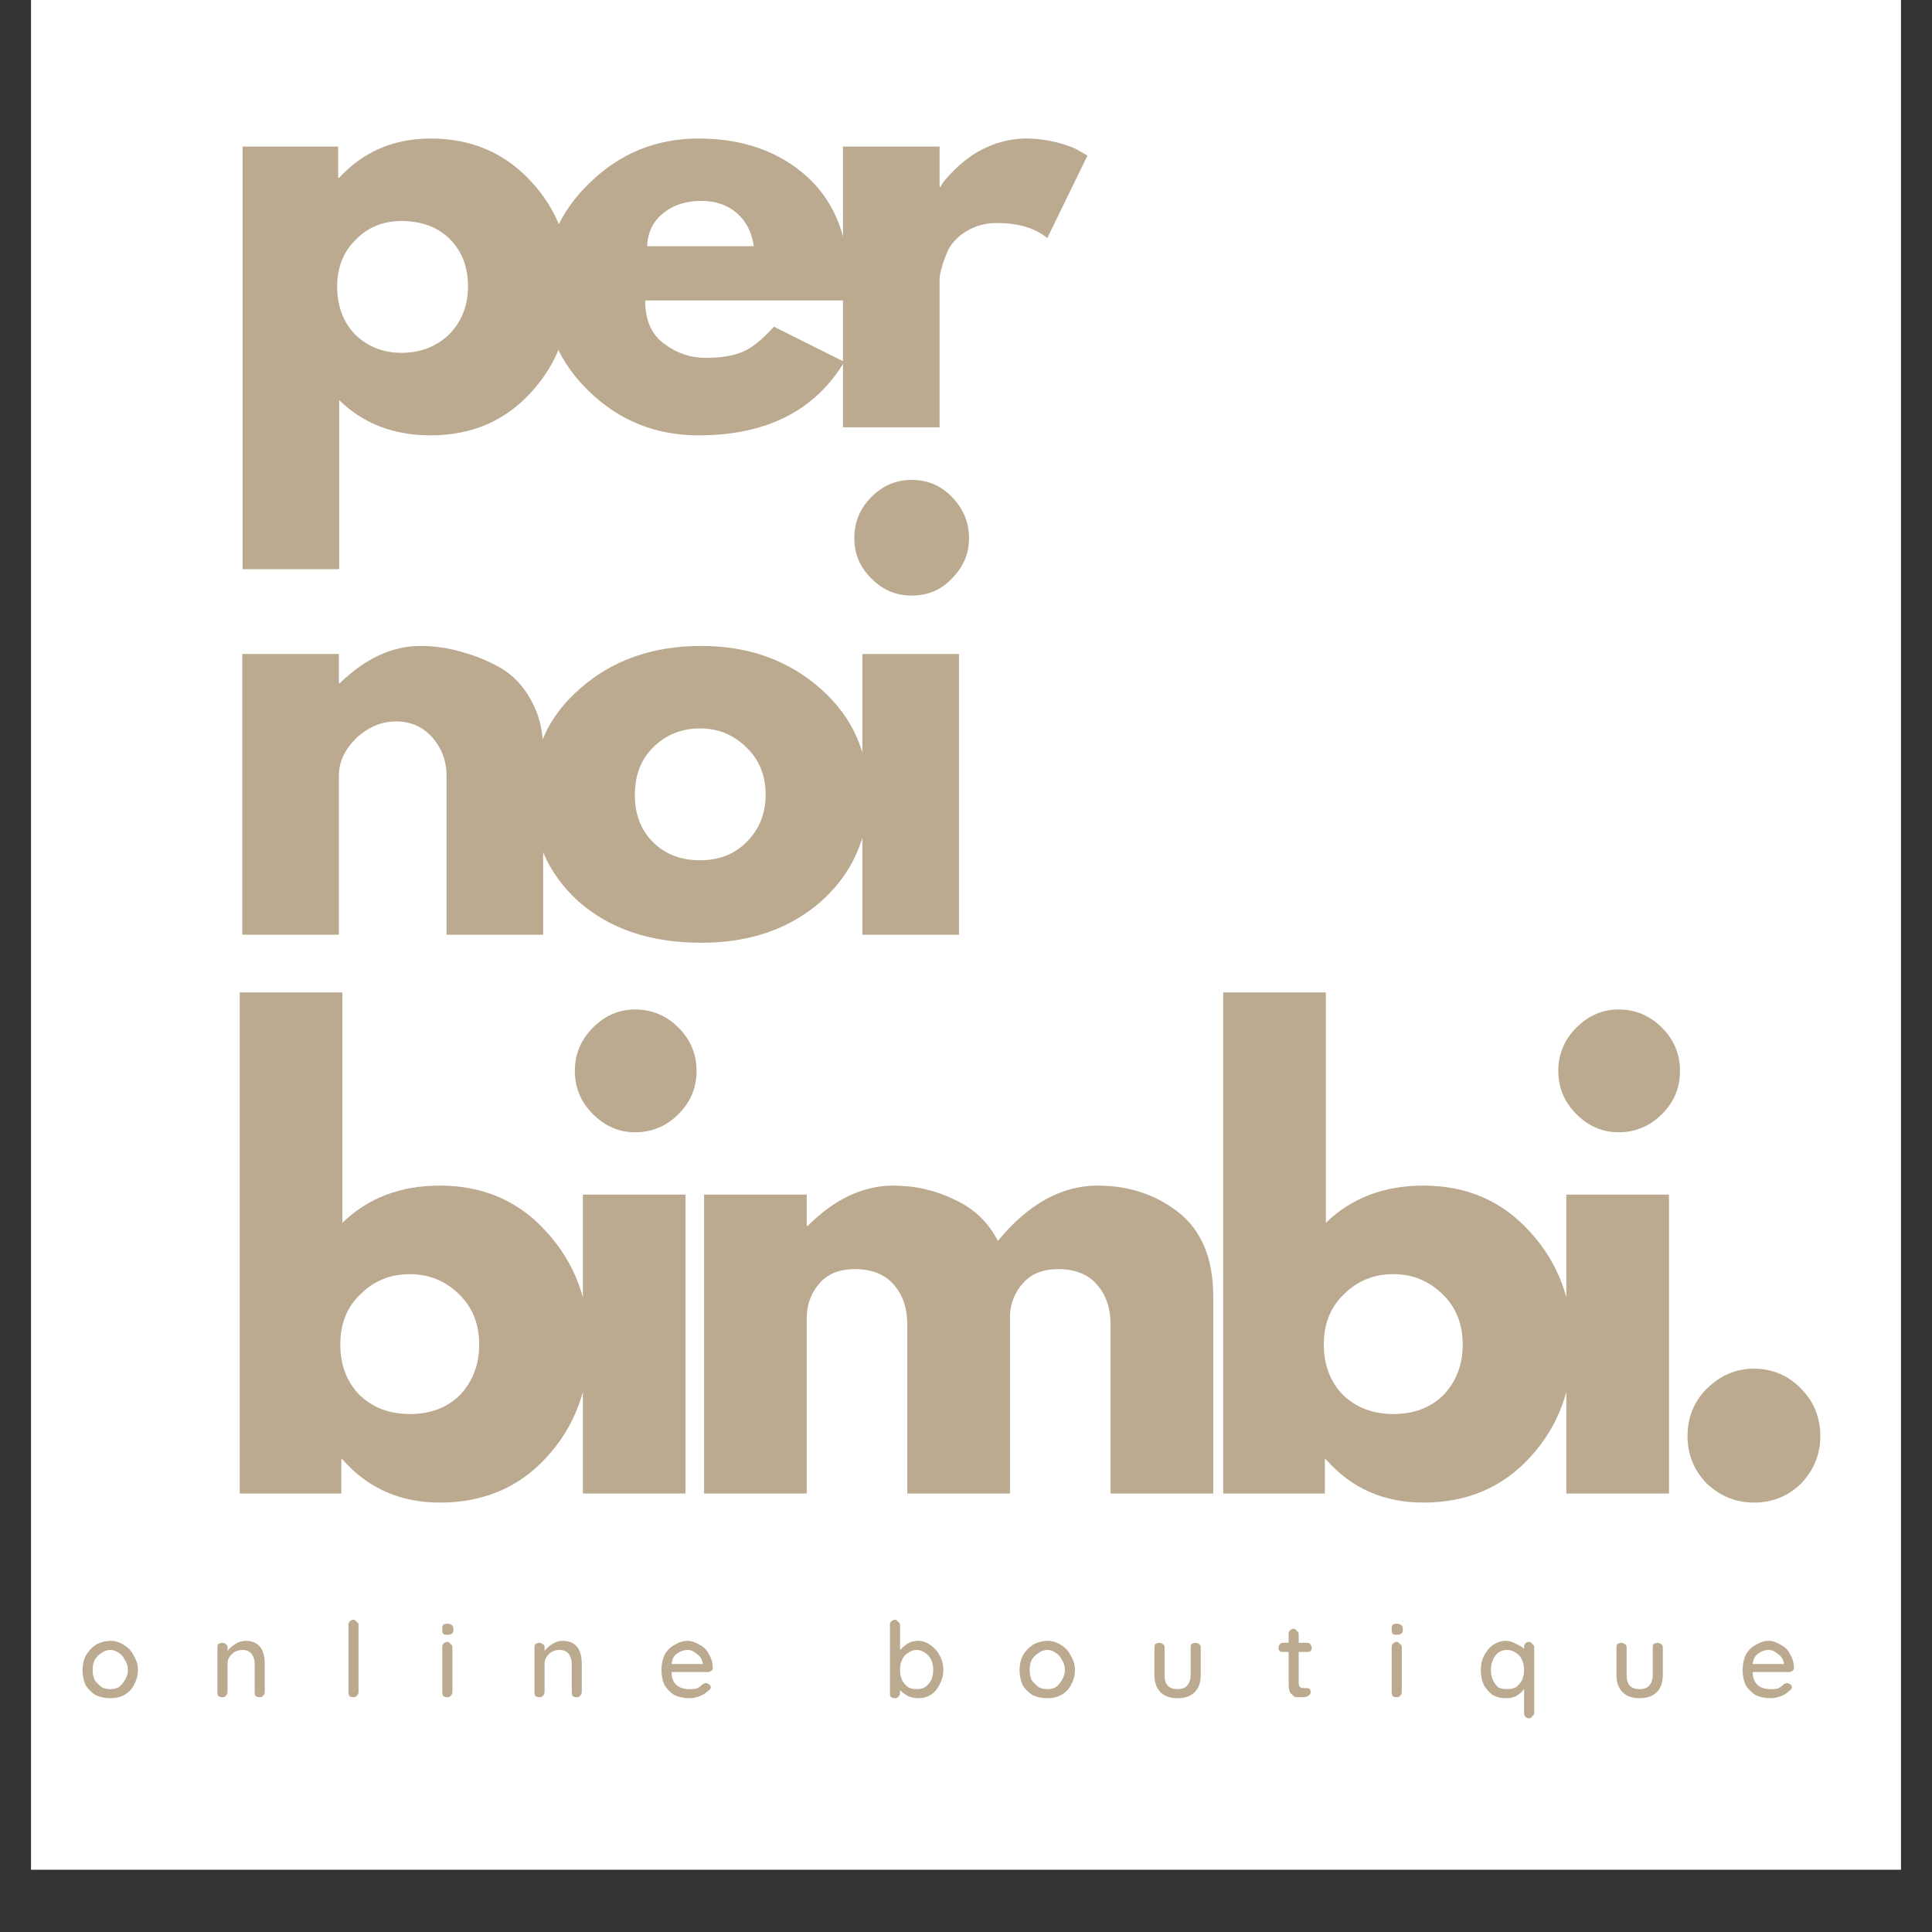
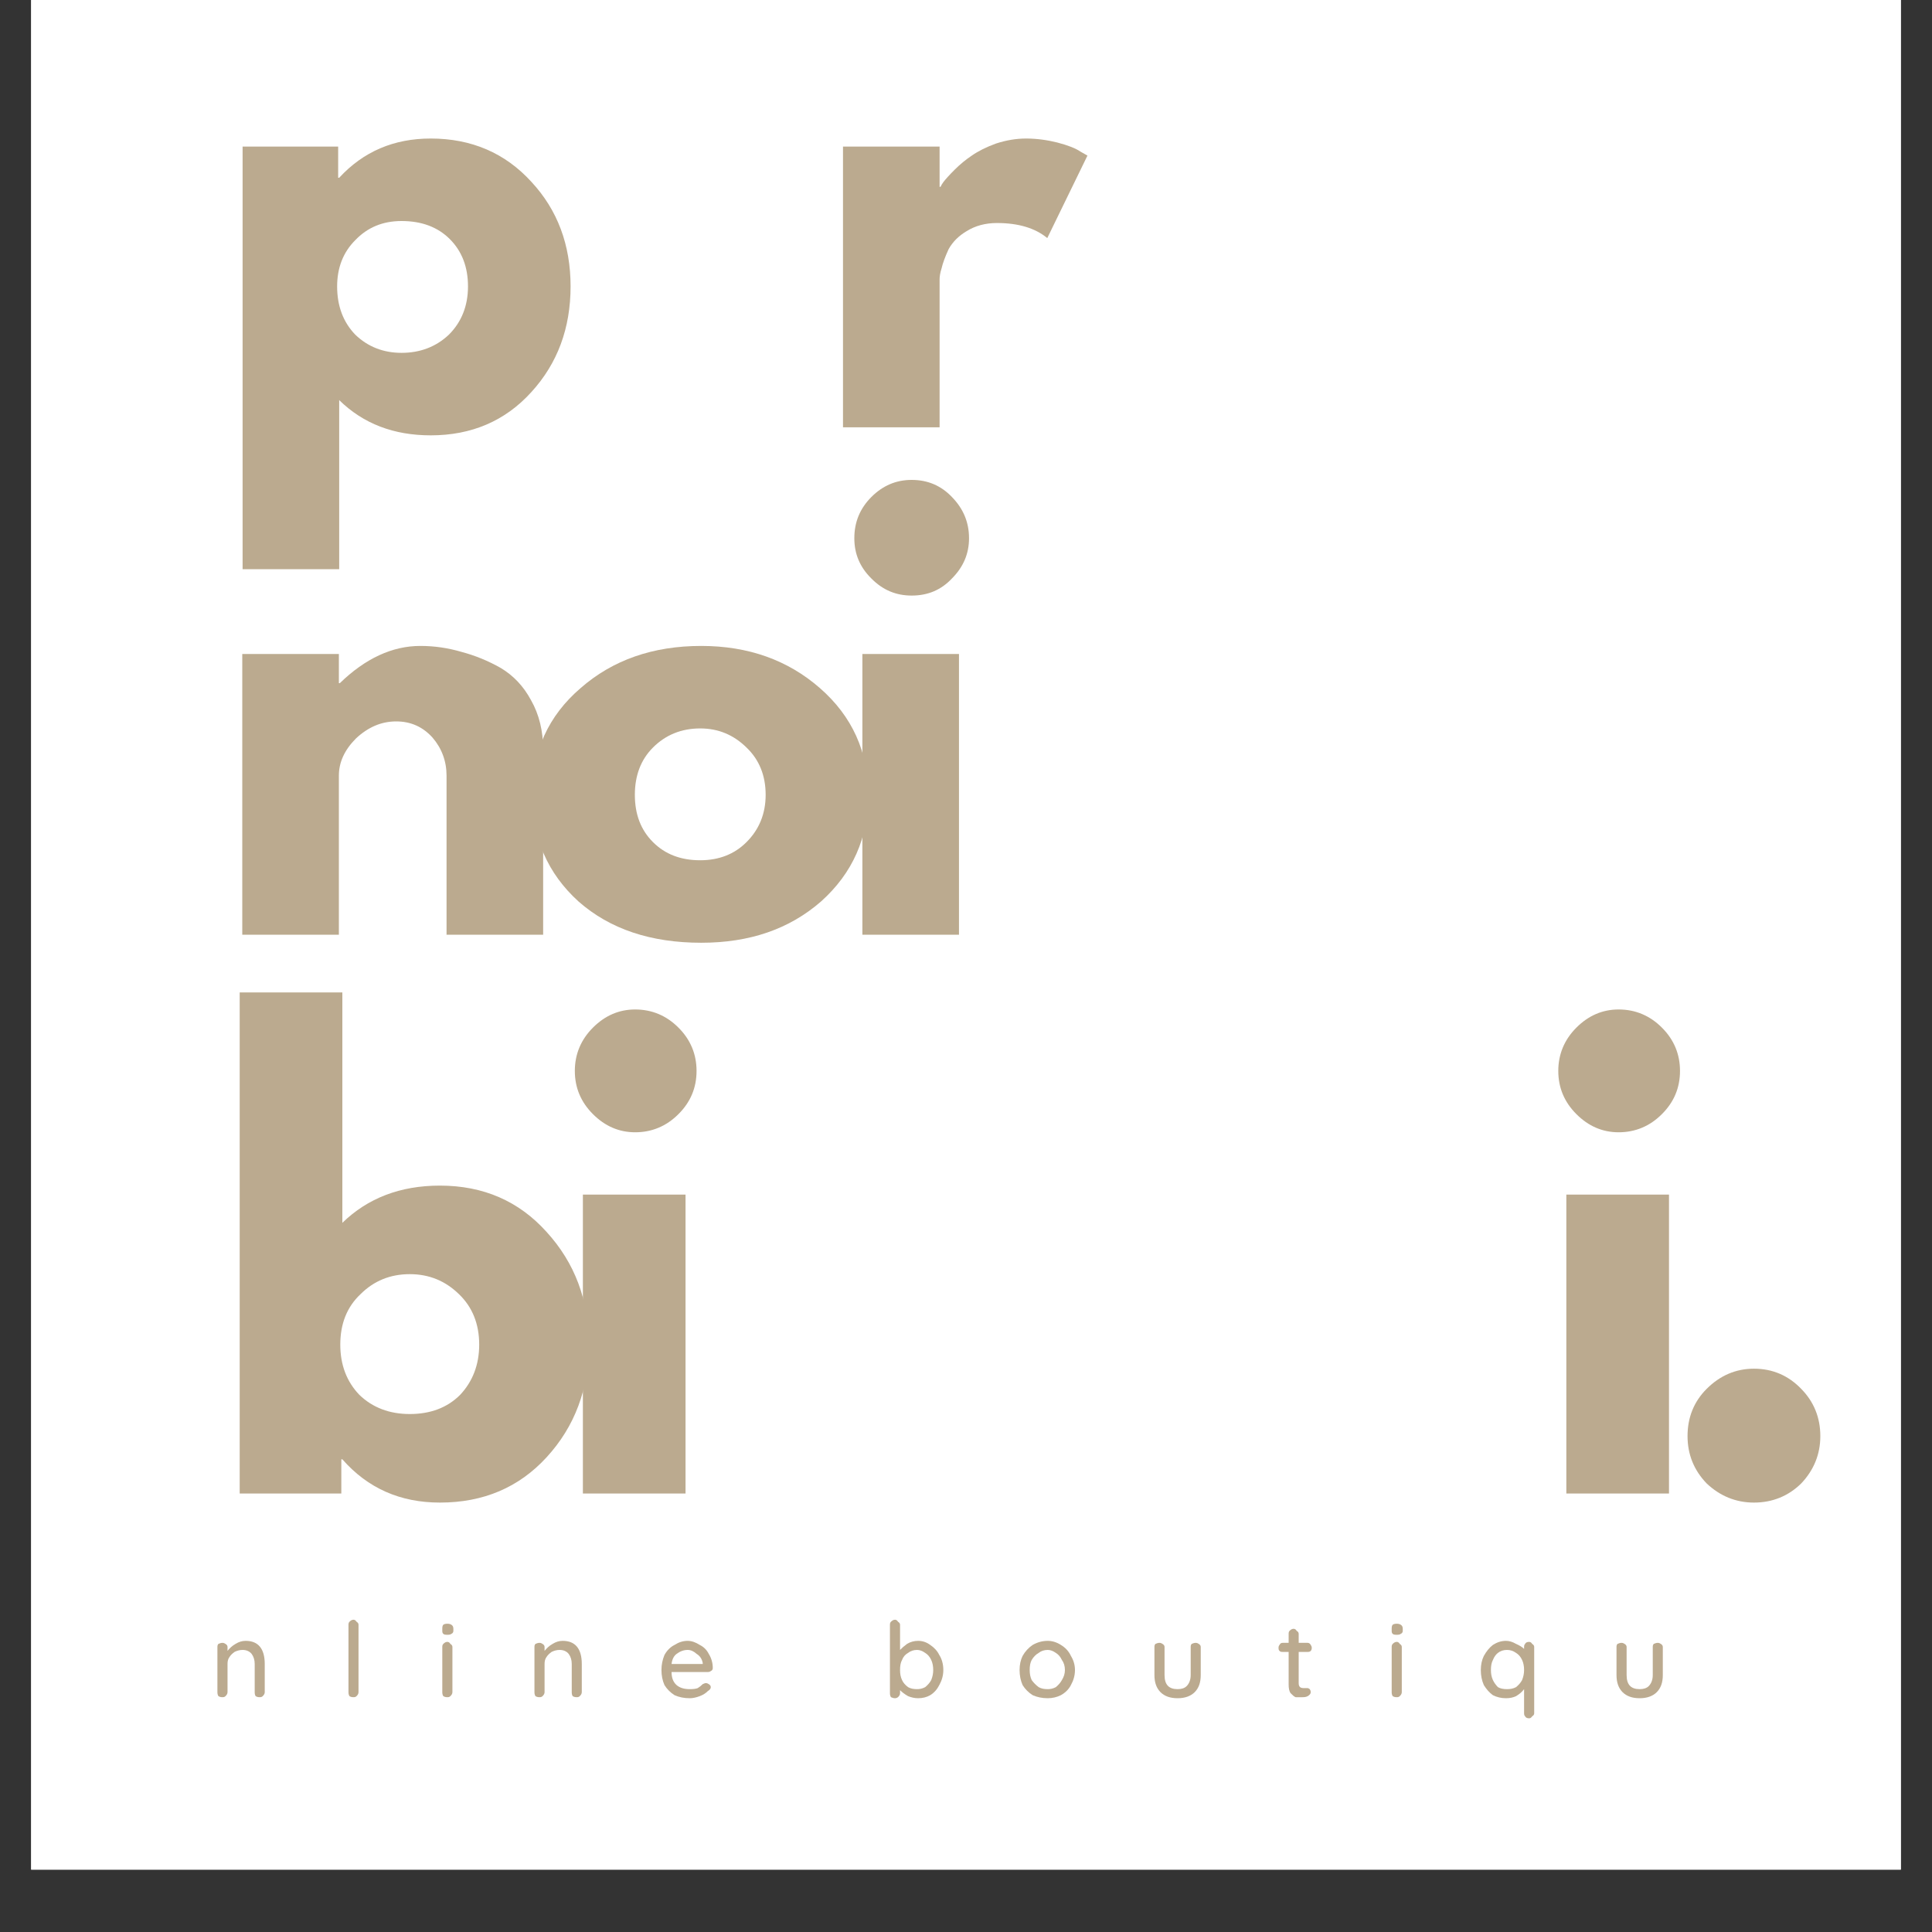
<svg xmlns="http://www.w3.org/2000/svg" version="1.0" preserveAspectRatio="xMidYMid meet" height="40" viewBox="0 0 30 30" zoomAndPan="magnify" width="40">
  <rect x="0" y="0" width="30" height="30" fill="#333333" stroke="none" />
  <defs>
    <g />
    <clipPath id="43180a14a5">
      <path clip-rule="nonzero" d="M 0.484 0 L 29.516 0 L 29.516 29.031 L 0.484 29.031 Z M 0.484 0" />
    </clipPath>
  </defs>
  <g clip-path="url(#43180a14a5)">
    <path fill-rule="nonzero" fill-opacity="1" d="M 0.484 0 L 29.516 0 L 29.516 29.031 L 0.484 29.031 Z M 0.484 0" fill="#ffffff" />
    <path fill-rule="nonzero" fill-opacity="1" d="M 0.484 0 L 29.516 0 L 29.516 29.031 L 0.484 29.031 Z M 0.484 0" fill="#ffffff" />
  </g>
  <g fill-opacity="1" fill="#bbaa8f">
    <g transform="translate(3.251, 6.635)">
      <g>
        <path d="M 5 -3.812 C 5.406 -3.375 5.609 -2.832 5.609 -2.188 C 5.609 -1.539 5.406 -0.992 5 -0.547 C 4.594 -0.098 4.07 0.125 3.438 0.125 C 2.863 0.125 2.391 -0.055 2.016 -0.422 L 2.016 2.203 L 0.516 2.203 L 0.516 -4.359 L 2 -4.359 L 2 -3.875 L 2.016 -3.875 C 2.391 -4.281 2.863 -4.484 3.438 -4.484 C 4.07 -4.484 4.594 -4.258 5 -3.812 Z M 3.719 -1.438 C 3.914 -1.633 4.016 -1.883 4.016 -2.188 C 4.016 -2.488 3.922 -2.734 3.734 -2.922 C 3.547 -3.109 3.297 -3.203 2.984 -3.203 C 2.691 -3.203 2.453 -3.102 2.266 -2.906 C 2.078 -2.719 1.984 -2.477 1.984 -2.188 C 1.984 -1.883 2.078 -1.633 2.266 -1.438 C 2.461 -1.25 2.703 -1.156 2.984 -1.156 C 3.273 -1.156 3.52 -1.25 3.719 -1.438 Z M 3.719 -1.438" />
      </g>
    </g>
  </g>
  <g fill-opacity="1" fill="#bbaa8f">
    <g transform="translate(8.252, 6.635)">
      <g>
-         <path d="M 4.922 -1.969 L 1.766 -1.969 C 1.766 -1.664 1.863 -1.441 2.062 -1.297 C 2.258 -1.148 2.473 -1.078 2.703 -1.078 C 2.941 -1.078 3.133 -1.109 3.281 -1.172 C 3.426 -1.234 3.586 -1.363 3.766 -1.562 L 4.859 -1.016 C 4.398 -0.254 3.645 0.125 2.594 0.125 C 1.938 0.125 1.375 -0.098 0.906 -0.547 C 0.438 -0.992 0.203 -1.535 0.203 -2.172 C 0.203 -2.805 0.438 -3.348 0.906 -3.797 C 1.375 -4.254 1.938 -4.484 2.594 -4.484 C 3.281 -4.484 3.844 -4.285 4.281 -3.891 C 4.719 -3.492 4.938 -2.922 4.938 -2.172 C 4.938 -2.066 4.93 -2 4.922 -1.969 Z M 1.797 -2.812 L 3.453 -2.812 C 3.422 -3.031 3.332 -3.203 3.188 -3.328 C 3.039 -3.453 2.859 -3.516 2.641 -3.516 C 2.391 -3.516 2.188 -3.445 2.031 -3.312 C 1.883 -3.188 1.805 -3.02 1.797 -2.812 Z M 1.797 -2.812" />
-       </g>
+         </g>
    </g>
  </g>
  <g fill-opacity="1" fill="#bbaa8f">
    <g transform="translate(12.574, 6.635)">
      <g>
        <path d="M 0.516 0 L 0.516 -4.359 L 2.016 -4.359 L 2.016 -3.734 L 2.031 -3.734 C 2.039 -3.754 2.055 -3.781 2.078 -3.812 C 2.109 -3.852 2.164 -3.914 2.25 -4 C 2.332 -4.082 2.422 -4.156 2.516 -4.219 C 2.617 -4.289 2.742 -4.352 2.891 -4.406 C 3.047 -4.457 3.203 -4.484 3.359 -4.484 C 3.523 -4.484 3.688 -4.461 3.844 -4.422 C 4.008 -4.379 4.129 -4.332 4.203 -4.281 L 4.312 -4.219 L 3.688 -2.938 C 3.5 -3.094 3.238 -3.172 2.906 -3.172 C 2.727 -3.172 2.57 -3.129 2.438 -3.047 C 2.312 -2.973 2.219 -2.879 2.156 -2.766 C 2.102 -2.648 2.066 -2.551 2.047 -2.469 C 2.023 -2.395 2.016 -2.336 2.016 -2.297 L 2.016 0 Z M 0.516 0" />
      </g>
    </g>
  </g>
  <g fill-opacity="1" fill="#bbaa8f">
    <g transform="translate(3.175, 23.191)">
      <g>
        <path d="M 5.312 -4.062 C 5.75 -3.582 5.969 -3 5.969 -2.312 C 5.969 -1.625 5.75 -1.039 5.312 -0.562 C 4.883 -0.094 4.332 0.141 3.656 0.141 C 3.039 0.141 2.535 -0.082 2.141 -0.531 L 2.125 -0.531 L 2.125 0 L 0.547 0 L 0.547 -7.781 L 2.141 -7.781 L 2.141 -4.203 C 2.535 -4.586 3.039 -4.781 3.656 -4.781 C 4.332 -4.781 4.883 -4.539 5.312 -4.062 Z M 3.969 -1.531 C 4.164 -1.738 4.266 -2 4.266 -2.312 C 4.266 -2.633 4.16 -2.895 3.953 -3.094 C 3.742 -3.301 3.488 -3.406 3.188 -3.406 C 2.883 -3.406 2.629 -3.301 2.422 -3.094 C 2.211 -2.895 2.109 -2.633 2.109 -2.312 C 2.109 -2 2.207 -1.738 2.406 -1.531 C 2.613 -1.332 2.875 -1.234 3.188 -1.234 C 3.508 -1.234 3.77 -1.332 3.969 -1.531 Z M 3.969 -1.531" />
      </g>
    </g>
  </g>
  <g fill-opacity="1" fill="#bbaa8f">
    <g transform="translate(8.504, 23.191)">
      <g>
        <path d="M 0.703 -7.234 C 0.891 -7.422 1.109 -7.516 1.359 -7.516 C 1.617 -7.516 1.844 -7.422 2.031 -7.234 C 2.219 -7.047 2.312 -6.82 2.312 -6.562 C 2.312 -6.301 2.219 -6.078 2.031 -5.891 C 1.844 -5.703 1.617 -5.609 1.359 -5.609 C 1.109 -5.609 0.891 -5.703 0.703 -5.891 C 0.516 -6.078 0.422 -6.301 0.422 -6.562 C 0.422 -6.82 0.516 -7.047 0.703 -7.234 Z M 0.547 -4.641 L 0.547 0 L 2.141 0 L 2.141 -4.641 Z M 0.547 -4.641" />
      </g>
    </g>
  </g>
  <g fill-opacity="1" fill="#bbaa8f">
    <g transform="translate(10.386, 23.191)">
      <g>
-         <path d="M 0.547 0 L 0.547 -4.641 L 2.141 -4.641 L 2.141 -4.156 L 2.156 -4.156 C 2.57 -4.57 3.016 -4.781 3.484 -4.781 C 3.828 -4.781 4.145 -4.707 4.438 -4.562 C 4.738 -4.426 4.961 -4.211 5.109 -3.922 C 5.578 -4.492 6.094 -4.781 6.656 -4.781 C 7.145 -4.781 7.566 -4.641 7.922 -4.359 C 8.273 -4.078 8.453 -3.645 8.453 -3.062 L 8.453 0 L 6.859 0 L 6.859 -2.625 C 6.859 -2.875 6.789 -3.078 6.656 -3.234 C 6.52 -3.398 6.316 -3.484 6.047 -3.484 C 5.805 -3.484 5.625 -3.41 5.5 -3.266 C 5.375 -3.129 5.305 -2.961 5.297 -2.766 L 5.297 0 L 3.703 0 L 3.703 -2.625 C 3.703 -2.875 3.633 -3.078 3.5 -3.234 C 3.363 -3.398 3.16 -3.484 2.891 -3.484 C 2.641 -3.484 2.453 -3.406 2.328 -3.25 C 2.203 -3.102 2.141 -2.926 2.141 -2.719 L 2.141 0 Z M 0.547 0" />
-       </g>
+         </g>
    </g>
  </g>
  <g fill-opacity="1" fill="#bbaa8f">
    <g transform="translate(18.447, 23.191)">
      <g>
-         <path d="M 5.312 -4.062 C 5.75 -3.582 5.969 -3 5.969 -2.312 C 5.969 -1.625 5.75 -1.039 5.312 -0.562 C 4.883 -0.094 4.332 0.141 3.656 0.141 C 3.039 0.141 2.535 -0.082 2.141 -0.531 L 2.125 -0.531 L 2.125 0 L 0.547 0 L 0.547 -7.781 L 2.141 -7.781 L 2.141 -4.203 C 2.535 -4.586 3.039 -4.781 3.656 -4.781 C 4.332 -4.781 4.883 -4.539 5.312 -4.062 Z M 3.969 -1.531 C 4.164 -1.738 4.266 -2 4.266 -2.312 C 4.266 -2.633 4.16 -2.895 3.953 -3.094 C 3.742 -3.301 3.488 -3.406 3.188 -3.406 C 2.883 -3.406 2.629 -3.301 2.422 -3.094 C 2.211 -2.895 2.109 -2.633 2.109 -2.312 C 2.109 -2 2.207 -1.738 2.406 -1.531 C 2.613 -1.332 2.875 -1.234 3.188 -1.234 C 3.508 -1.234 3.77 -1.332 3.969 -1.531 Z M 3.969 -1.531" />
-       </g>
+         </g>
    </g>
  </g>
  <g fill-opacity="1" fill="#bbaa8f">
    <g transform="translate(23.775, 23.191)">
      <g>
        <path d="M 0.703 -7.234 C 0.891 -7.422 1.109 -7.516 1.359 -7.516 C 1.617 -7.516 1.844 -7.422 2.031 -7.234 C 2.219 -7.047 2.312 -6.82 2.312 -6.562 C 2.312 -6.301 2.219 -6.078 2.031 -5.891 C 1.844 -5.703 1.617 -5.609 1.359 -5.609 C 1.109 -5.609 0.891 -5.703 0.703 -5.891 C 0.516 -6.078 0.422 -6.301 0.422 -6.562 C 0.422 -6.82 0.516 -7.047 0.703 -7.234 Z M 0.547 -4.641 L 0.547 0 L 2.141 0 L 2.141 -4.641 Z M 0.547 -4.641" />
      </g>
    </g>
  </g>
  <g fill-opacity="1" fill="#bbaa8f">
    <g transform="translate(25.657, 23.191)">
      <g>
        <path d="M 1.578 -1.938 C 1.867 -1.938 2.113 -1.832 2.312 -1.625 C 2.508 -1.426 2.609 -1.18 2.609 -0.891 C 2.609 -0.609 2.508 -0.363 2.312 -0.156 C 2.113 0.039 1.867 0.141 1.578 0.141 C 1.297 0.141 1.051 0.039 0.844 -0.156 C 0.645 -0.363 0.547 -0.609 0.547 -0.891 C 0.547 -1.18 0.645 -1.426 0.844 -1.625 C 1.051 -1.832 1.297 -1.938 1.578 -1.938 Z M 1.578 -1.938" />
      </g>
    </g>
  </g>
  <g fill-opacity="1" fill="#bbaa8f">
    <g transform="translate(1.22, 26.354)">
      <g>
-         <path d="M 0.922 -0.422 C 0.922 -0.336 0.898 -0.258 0.859 -0.188 C 0.828 -0.125 0.773 -0.07 0.703 -0.031 C 0.641 0 0.57 0.016 0.5 0.016 C 0.414 0.016 0.336 0 0.266 -0.031 C 0.203 -0.07 0.148 -0.125 0.109 -0.188 C 0.078 -0.258 0.062 -0.336 0.062 -0.422 C 0.062 -0.504 0.078 -0.578 0.109 -0.641 C 0.148 -0.711 0.203 -0.77 0.266 -0.812 C 0.336 -0.852 0.414 -0.875 0.5 -0.875 C 0.57 -0.875 0.641 -0.852 0.703 -0.812 C 0.773 -0.77 0.828 -0.711 0.859 -0.641 C 0.898 -0.578 0.922 -0.504 0.922 -0.422 Z M 0.766 -0.422 C 0.766 -0.484 0.75 -0.535 0.719 -0.578 C 0.695 -0.629 0.664 -0.664 0.625 -0.688 C 0.582 -0.719 0.539 -0.734 0.5 -0.734 C 0.445 -0.734 0.398 -0.719 0.359 -0.688 C 0.316 -0.664 0.281 -0.629 0.25 -0.578 C 0.227 -0.535 0.219 -0.484 0.219 -0.422 C 0.219 -0.367 0.227 -0.316 0.25 -0.266 C 0.281 -0.223 0.316 -0.188 0.359 -0.156 C 0.398 -0.133 0.445 -0.125 0.5 -0.125 C 0.539 -0.125 0.582 -0.133 0.625 -0.156 C 0.664 -0.188 0.695 -0.223 0.719 -0.266 C 0.75 -0.316 0.766 -0.367 0.766 -0.422 Z M 0.766 -0.422" />
-       </g>
+         </g>
    </g>
  </g>
  <g fill-opacity="1" fill="#bbaa8f">
    <g transform="translate(3.267, 26.354)">
      <g>
        <path d="M 0.547 -0.875 C 0.742 -0.875 0.844 -0.754 0.844 -0.516 L 0.844 -0.078 C 0.844 -0.055 0.832 -0.035 0.812 -0.016 C 0.801 -0.004 0.785 0 0.766 0 C 0.742 0 0.723 -0.004 0.703 -0.016 C 0.691 -0.035 0.688 -0.055 0.688 -0.078 L 0.688 -0.516 C 0.688 -0.578 0.672 -0.629 0.641 -0.672 C 0.609 -0.711 0.562 -0.734 0.5 -0.734 C 0.457 -0.734 0.414 -0.723 0.375 -0.703 C 0.344 -0.68 0.316 -0.656 0.297 -0.625 C 0.273 -0.594 0.266 -0.555 0.266 -0.516 L 0.266 -0.078 C 0.266 -0.055 0.254 -0.035 0.234 -0.016 C 0.223 -0.004 0.207 0 0.188 0 C 0.164 0 0.145 -0.004 0.125 -0.016 C 0.113 -0.035 0.109 -0.055 0.109 -0.078 L 0.109 -0.781 C 0.109 -0.801 0.113 -0.816 0.125 -0.828 C 0.145 -0.836 0.164 -0.844 0.188 -0.844 C 0.207 -0.844 0.223 -0.836 0.234 -0.828 C 0.254 -0.816 0.266 -0.801 0.266 -0.781 L 0.266 -0.719 C 0.297 -0.758 0.336 -0.797 0.391 -0.828 C 0.441 -0.859 0.492 -0.875 0.547 -0.875 Z M 0.547 -0.875" />
      </g>
    </g>
  </g>
  <g fill-opacity="1" fill="#bbaa8f">
    <g transform="translate(5.286, 26.354)">
      <g>
        <path d="M 0.281 -0.078 C 0.281 -0.055 0.27 -0.035 0.25 -0.016 C 0.238 -0.004 0.223 0 0.203 0 C 0.18 0 0.16 -0.004 0.141 -0.016 C 0.129 -0.035 0.125 -0.055 0.125 -0.078 L 0.125 -1.125 C 0.125 -1.145 0.129 -1.16 0.141 -1.172 C 0.16 -1.191 0.18 -1.203 0.203 -1.203 C 0.223 -1.203 0.238 -1.191 0.25 -1.172 C 0.27 -1.16 0.281 -1.145 0.281 -1.125 Z M 0.281 -0.078" />
      </g>
    </g>
  </g>
  <g fill-opacity="1" fill="#bbaa8f">
    <g transform="translate(6.759, 26.354)">
      <g>
        <path d="M 0.266 -0.078 C 0.266 -0.055 0.254 -0.035 0.234 -0.016 C 0.223 -0.004 0.207 0 0.188 0 C 0.164 0 0.145 -0.004 0.125 -0.016 C 0.113 -0.035 0.109 -0.055 0.109 -0.078 L 0.109 -0.781 C 0.109 -0.801 0.113 -0.816 0.125 -0.828 C 0.145 -0.848 0.164 -0.859 0.188 -0.859 C 0.207 -0.859 0.223 -0.848 0.234 -0.828 C 0.254 -0.816 0.266 -0.801 0.266 -0.781 Z M 0.188 -0.969 C 0.156 -0.969 0.133 -0.973 0.125 -0.984 C 0.113 -0.992 0.109 -1.008 0.109 -1.031 L 0.109 -1.062 C 0.109 -1.094 0.113 -1.113 0.125 -1.125 C 0.133 -1.133 0.156 -1.141 0.188 -1.141 C 0.219 -1.141 0.238 -1.133 0.25 -1.125 C 0.27 -1.113 0.281 -1.094 0.281 -1.062 L 0.281 -1.031 C 0.281 -1.008 0.27 -0.992 0.25 -0.984 C 0.238 -0.973 0.219 -0.969 0.188 -0.969 Z M 0.188 -0.969" />
      </g>
    </g>
  </g>
  <g fill-opacity="1" fill="#bbaa8f">
    <g transform="translate(8.19, 26.354)">
      <g>
        <path d="M 0.547 -0.875 C 0.742 -0.875 0.844 -0.754 0.844 -0.516 L 0.844 -0.078 C 0.844 -0.055 0.832 -0.035 0.812 -0.016 C 0.801 -0.004 0.785 0 0.766 0 C 0.742 0 0.723 -0.004 0.703 -0.016 C 0.691 -0.035 0.688 -0.055 0.688 -0.078 L 0.688 -0.516 C 0.688 -0.578 0.672 -0.629 0.641 -0.672 C 0.609 -0.711 0.562 -0.734 0.5 -0.734 C 0.457 -0.734 0.414 -0.723 0.375 -0.703 C 0.344 -0.68 0.316 -0.656 0.297 -0.625 C 0.273 -0.594 0.266 -0.555 0.266 -0.516 L 0.266 -0.078 C 0.266 -0.055 0.254 -0.035 0.234 -0.016 C 0.223 -0.004 0.207 0 0.188 0 C 0.164 0 0.145 -0.004 0.125 -0.016 C 0.113 -0.035 0.109 -0.055 0.109 -0.078 L 0.109 -0.781 C 0.109 -0.801 0.113 -0.816 0.125 -0.828 C 0.145 -0.836 0.164 -0.844 0.188 -0.844 C 0.207 -0.844 0.223 -0.836 0.234 -0.828 C 0.254 -0.816 0.266 -0.801 0.266 -0.781 L 0.266 -0.719 C 0.297 -0.758 0.336 -0.797 0.391 -0.828 C 0.441 -0.859 0.492 -0.875 0.547 -0.875 Z M 0.547 -0.875" />
      </g>
    </g>
  </g>
  <g fill-opacity="1" fill="#bbaa8f">
    <g transform="translate(10.209, 26.354)">
      <g>
        <path d="M 0.859 -0.453 C 0.859 -0.43 0.848 -0.414 0.828 -0.406 C 0.816 -0.395 0.801 -0.391 0.781 -0.391 L 0.219 -0.391 C 0.219 -0.305 0.242 -0.238 0.297 -0.188 C 0.348 -0.145 0.414 -0.125 0.5 -0.125 C 0.551 -0.125 0.594 -0.129 0.625 -0.141 C 0.656 -0.16 0.68 -0.18 0.703 -0.203 C 0.723 -0.211 0.738 -0.219 0.75 -0.219 C 0.77 -0.219 0.785 -0.211 0.797 -0.203 C 0.816 -0.191 0.828 -0.176 0.828 -0.156 C 0.828 -0.133 0.812 -0.113 0.781 -0.094 C 0.75 -0.062 0.707 -0.035 0.656 -0.016 C 0.602 0.004 0.551 0.016 0.5 0.016 C 0.414 0.016 0.336 0 0.266 -0.031 C 0.203 -0.07 0.148 -0.125 0.109 -0.188 C 0.078 -0.258 0.062 -0.336 0.062 -0.422 C 0.062 -0.504 0.078 -0.582 0.109 -0.656 C 0.148 -0.727 0.203 -0.781 0.266 -0.812 C 0.328 -0.852 0.395 -0.875 0.469 -0.875 C 0.531 -0.875 0.594 -0.852 0.656 -0.812 C 0.719 -0.781 0.766 -0.734 0.797 -0.672 C 0.836 -0.609 0.859 -0.535 0.859 -0.453 Z M 0.469 -0.734 C 0.406 -0.734 0.348 -0.711 0.297 -0.672 C 0.254 -0.641 0.227 -0.586 0.219 -0.516 L 0.703 -0.516 L 0.703 -0.531 C 0.691 -0.594 0.66 -0.641 0.609 -0.672 C 0.566 -0.711 0.52 -0.734 0.469 -0.734 Z M 0.469 -0.734" />
      </g>
    </g>
  </g>
  <g fill-opacity="1" fill="#bbaa8f">
    <g transform="translate(12.198, 26.354)">
      <g />
    </g>
  </g>
  <g fill-opacity="1" fill="#bbaa8f">
    <g transform="translate(13.71, 26.354)">
      <g>
        <path d="M 0.547 -0.875 C 0.617 -0.875 0.68 -0.852 0.734 -0.812 C 0.797 -0.77 0.844 -0.719 0.875 -0.656 C 0.914 -0.594 0.938 -0.516 0.938 -0.422 C 0.938 -0.336 0.914 -0.258 0.875 -0.188 C 0.844 -0.125 0.797 -0.07 0.734 -0.031 C 0.68 0 0.617 0.016 0.547 0.016 C 0.492 0.016 0.441 0.004 0.391 -0.016 C 0.336 -0.047 0.297 -0.078 0.266 -0.109 L 0.266 -0.062 C 0.266 -0.039 0.254 -0.02 0.234 0 C 0.223 0.008 0.207 0.016 0.188 0.016 C 0.164 0.016 0.145 0.008 0.125 0 C 0.113 -0.02 0.109 -0.039 0.109 -0.062 L 0.109 -1.125 C 0.109 -1.145 0.113 -1.16 0.125 -1.172 C 0.145 -1.191 0.164 -1.203 0.188 -1.203 C 0.207 -1.203 0.223 -1.191 0.234 -1.172 C 0.254 -1.16 0.266 -1.145 0.266 -1.125 L 0.266 -0.734 C 0.297 -0.766 0.332 -0.797 0.375 -0.828 C 0.426 -0.859 0.484 -0.875 0.547 -0.875 Z M 0.531 -0.125 C 0.57 -0.125 0.613 -0.133 0.656 -0.156 C 0.695 -0.188 0.727 -0.223 0.75 -0.266 C 0.77 -0.316 0.781 -0.367 0.781 -0.422 C 0.781 -0.484 0.77 -0.535 0.75 -0.578 C 0.727 -0.629 0.695 -0.664 0.656 -0.688 C 0.613 -0.719 0.57 -0.734 0.531 -0.734 C 0.477 -0.734 0.43 -0.719 0.391 -0.688 C 0.348 -0.664 0.316 -0.629 0.297 -0.578 C 0.273 -0.535 0.266 -0.484 0.266 -0.422 C 0.266 -0.367 0.273 -0.316 0.297 -0.266 C 0.316 -0.223 0.348 -0.188 0.391 -0.156 C 0.43 -0.133 0.477 -0.125 0.531 -0.125 Z M 0.531 -0.125" />
      </g>
    </g>
  </g>
  <g fill-opacity="1" fill="#bbaa8f">
    <g transform="translate(15.77, 26.354)">
      <g>
        <path d="M 0.922 -0.422 C 0.922 -0.336 0.898 -0.258 0.859 -0.188 C 0.828 -0.125 0.773 -0.07 0.703 -0.031 C 0.641 0 0.57 0.016 0.5 0.016 C 0.414 0.016 0.336 0 0.266 -0.031 C 0.203 -0.07 0.148 -0.125 0.109 -0.188 C 0.078 -0.258 0.062 -0.336 0.062 -0.422 C 0.062 -0.504 0.078 -0.578 0.109 -0.641 C 0.148 -0.711 0.203 -0.77 0.266 -0.812 C 0.336 -0.852 0.414 -0.875 0.5 -0.875 C 0.57 -0.875 0.641 -0.852 0.703 -0.812 C 0.773 -0.77 0.828 -0.711 0.859 -0.641 C 0.898 -0.578 0.922 -0.504 0.922 -0.422 Z M 0.766 -0.422 C 0.766 -0.484 0.75 -0.535 0.719 -0.578 C 0.695 -0.629 0.664 -0.664 0.625 -0.688 C 0.582 -0.719 0.539 -0.734 0.5 -0.734 C 0.445 -0.734 0.398 -0.719 0.359 -0.688 C 0.316 -0.664 0.281 -0.629 0.25 -0.578 C 0.227 -0.535 0.219 -0.484 0.219 -0.422 C 0.219 -0.367 0.227 -0.316 0.25 -0.266 C 0.281 -0.223 0.316 -0.188 0.359 -0.156 C 0.398 -0.133 0.445 -0.125 0.5 -0.125 C 0.539 -0.125 0.582 -0.133 0.625 -0.156 C 0.664 -0.188 0.695 -0.223 0.719 -0.266 C 0.75 -0.316 0.766 -0.367 0.766 -0.422 Z M 0.766 -0.422" />
      </g>
    </g>
  </g>
  <g fill-opacity="1" fill="#bbaa8f">
    <g transform="translate(17.817, 26.354)">
      <g>
        <path d="M 0.75 -0.844 C 0.77 -0.844 0.785 -0.836 0.797 -0.828 C 0.816 -0.816 0.828 -0.801 0.828 -0.781 L 0.828 -0.344 C 0.828 -0.227 0.797 -0.141 0.734 -0.078 C 0.672 -0.016 0.582 0.016 0.469 0.016 C 0.352 0.016 0.266 -0.016 0.203 -0.078 C 0.141 -0.141 0.109 -0.227 0.109 -0.344 L 0.109 -0.781 C 0.109 -0.801 0.113 -0.816 0.125 -0.828 C 0.145 -0.836 0.164 -0.844 0.188 -0.844 C 0.207 -0.844 0.223 -0.836 0.234 -0.828 C 0.254 -0.816 0.266 -0.801 0.266 -0.781 L 0.266 -0.344 C 0.266 -0.195 0.332 -0.125 0.469 -0.125 C 0.531 -0.125 0.578 -0.141 0.609 -0.172 C 0.648 -0.211 0.672 -0.27 0.672 -0.344 L 0.672 -0.781 C 0.672 -0.801 0.676 -0.816 0.688 -0.828 C 0.707 -0.836 0.727 -0.844 0.75 -0.844 Z M 0.75 -0.844" />
      </g>
    </g>
  </g>
  <g fill-opacity="1" fill="#bbaa8f">
    <g transform="translate(19.822, 26.354)">
      <g>
        <path d="M 0.344 -0.703 L 0.344 -0.219 C 0.344 -0.164 0.367 -0.141 0.422 -0.141 C 0.43 -0.141 0.441 -0.141 0.453 -0.141 C 0.461 -0.141 0.473 -0.141 0.484 -0.141 C 0.492 -0.141 0.504 -0.133 0.516 -0.125 C 0.523 -0.113 0.531 -0.098 0.531 -0.078 C 0.531 -0.055 0.516 -0.035 0.484 -0.016 C 0.461 -0.004 0.438 0 0.406 0 C 0.363 0 0.328 0 0.297 0 C 0.273 -0.008 0.25 -0.031 0.219 -0.062 C 0.195 -0.094 0.188 -0.141 0.188 -0.203 L 0.188 -0.703 L 0.094 -0.703 C 0.07 -0.703 0.055 -0.707 0.047 -0.719 C 0.035 -0.727 0.031 -0.742 0.031 -0.766 C 0.031 -0.785 0.035 -0.801 0.047 -0.812 C 0.055 -0.832 0.07 -0.844 0.094 -0.844 L 0.188 -0.844 L 0.188 -0.984 C 0.188 -1.004 0.191 -1.02 0.203 -1.031 C 0.223 -1.051 0.242 -1.062 0.266 -1.062 C 0.285 -1.062 0.301 -1.051 0.312 -1.031 C 0.332 -1.02 0.344 -1.004 0.344 -0.984 L 0.344 -0.844 L 0.484 -0.844 C 0.504 -0.844 0.52 -0.832 0.531 -0.812 C 0.539 -0.801 0.547 -0.785 0.547 -0.766 C 0.547 -0.742 0.539 -0.727 0.531 -0.719 C 0.52 -0.707 0.504 -0.703 0.484 -0.703 Z M 0.344 -0.703" />
      </g>
    </g>
  </g>
  <g fill-opacity="1" fill="#bbaa8f">
    <g transform="translate(21.501, 26.354)">
      <g>
        <path d="M 0.266 -0.078 C 0.266 -0.055 0.254 -0.035 0.234 -0.016 C 0.223 -0.004 0.207 0 0.188 0 C 0.164 0 0.145 -0.004 0.125 -0.016 C 0.113 -0.035 0.109 -0.055 0.109 -0.078 L 0.109 -0.781 C 0.109 -0.801 0.113 -0.816 0.125 -0.828 C 0.145 -0.848 0.164 -0.859 0.188 -0.859 C 0.207 -0.859 0.223 -0.848 0.234 -0.828 C 0.254 -0.816 0.266 -0.801 0.266 -0.781 Z M 0.188 -0.969 C 0.156 -0.969 0.133 -0.973 0.125 -0.984 C 0.113 -0.992 0.109 -1.008 0.109 -1.031 L 0.109 -1.062 C 0.109 -1.094 0.113 -1.113 0.125 -1.125 C 0.133 -1.133 0.156 -1.141 0.188 -1.141 C 0.219 -1.141 0.238 -1.133 0.25 -1.125 C 0.27 -1.113 0.281 -1.094 0.281 -1.062 L 0.281 -1.031 C 0.281 -1.008 0.27 -0.992 0.25 -0.984 C 0.238 -0.973 0.219 -0.969 0.188 -0.969 Z M 0.188 -0.969" />
      </g>
    </g>
  </g>
  <g fill-opacity="1" fill="#bbaa8f">
    <g transform="translate(22.932, 26.354)">
      <g>
        <path d="M 0.812 -0.859 C 0.832 -0.859 0.848 -0.848 0.859 -0.828 C 0.879 -0.816 0.891 -0.801 0.891 -0.781 L 0.891 0.25 C 0.891 0.27 0.879 0.285 0.859 0.297 C 0.848 0.316 0.832 0.328 0.812 0.328 C 0.781 0.328 0.758 0.316 0.75 0.297 C 0.738 0.285 0.734 0.27 0.734 0.25 L 0.734 -0.125 C 0.703 -0.082 0.66 -0.047 0.609 -0.016 C 0.566 0.004 0.516 0.016 0.453 0.016 C 0.379 0.016 0.312 0 0.25 -0.031 C 0.195 -0.07 0.148 -0.125 0.109 -0.188 C 0.078 -0.258 0.062 -0.336 0.062 -0.422 C 0.062 -0.504 0.078 -0.578 0.109 -0.641 C 0.148 -0.711 0.195 -0.77 0.25 -0.812 C 0.312 -0.852 0.379 -0.875 0.453 -0.875 C 0.504 -0.875 0.555 -0.859 0.609 -0.828 C 0.66 -0.805 0.703 -0.781 0.734 -0.75 L 0.734 -0.781 C 0.734 -0.801 0.738 -0.816 0.75 -0.828 C 0.758 -0.848 0.781 -0.859 0.812 -0.859 Z M 0.469 -0.125 C 0.52 -0.125 0.566 -0.133 0.609 -0.156 C 0.648 -0.188 0.68 -0.223 0.703 -0.266 C 0.723 -0.316 0.734 -0.367 0.734 -0.422 C 0.734 -0.484 0.723 -0.535 0.703 -0.578 C 0.68 -0.629 0.648 -0.664 0.609 -0.688 C 0.566 -0.719 0.52 -0.734 0.469 -0.734 C 0.414 -0.734 0.367 -0.719 0.328 -0.688 C 0.297 -0.664 0.27 -0.629 0.25 -0.578 C 0.227 -0.535 0.219 -0.484 0.219 -0.422 C 0.219 -0.367 0.227 -0.316 0.25 -0.266 C 0.27 -0.223 0.297 -0.188 0.328 -0.156 C 0.367 -0.133 0.414 -0.125 0.469 -0.125 Z M 0.469 -0.125" />
      </g>
    </g>
  </g>
  <g fill-opacity="1" fill="#bbaa8f">
    <g transform="translate(24.992, 26.354)">
      <g>
        <path d="M 0.75 -0.844 C 0.77 -0.844 0.785 -0.836 0.797 -0.828 C 0.816 -0.816 0.828 -0.801 0.828 -0.781 L 0.828 -0.344 C 0.828 -0.227 0.797 -0.141 0.734 -0.078 C 0.672 -0.016 0.582 0.016 0.469 0.016 C 0.352 0.016 0.266 -0.016 0.203 -0.078 C 0.141 -0.141 0.109 -0.227 0.109 -0.344 L 0.109 -0.781 C 0.109 -0.801 0.113 -0.816 0.125 -0.828 C 0.145 -0.836 0.164 -0.844 0.188 -0.844 C 0.207 -0.844 0.223 -0.836 0.234 -0.828 C 0.254 -0.816 0.266 -0.801 0.266 -0.781 L 0.266 -0.344 C 0.266 -0.195 0.332 -0.125 0.469 -0.125 C 0.531 -0.125 0.578 -0.141 0.609 -0.172 C 0.648 -0.211 0.672 -0.27 0.672 -0.344 L 0.672 -0.781 C 0.672 -0.801 0.676 -0.816 0.688 -0.828 C 0.707 -0.836 0.727 -0.844 0.75 -0.844 Z M 0.75 -0.844" />
      </g>
    </g>
  </g>
  <g fill-opacity="1" fill="#bbaa8f">
    <g transform="translate(26.997, 26.354)">
      <g>
-         <path d="M 0.859 -0.453 C 0.859 -0.43 0.848 -0.414 0.828 -0.406 C 0.816 -0.395 0.801 -0.391 0.781 -0.391 L 0.219 -0.391 C 0.219 -0.305 0.242 -0.238 0.297 -0.188 C 0.348 -0.145 0.414 -0.125 0.5 -0.125 C 0.551 -0.125 0.594 -0.129 0.625 -0.141 C 0.656 -0.16 0.68 -0.18 0.703 -0.203 C 0.723 -0.211 0.738 -0.219 0.75 -0.219 C 0.77 -0.219 0.785 -0.211 0.797 -0.203 C 0.816 -0.191 0.828 -0.176 0.828 -0.156 C 0.828 -0.133 0.812 -0.113 0.781 -0.094 C 0.75 -0.062 0.707 -0.035 0.656 -0.016 C 0.602 0.004 0.551 0.016 0.5 0.016 C 0.414 0.016 0.336 0 0.266 -0.031 C 0.203 -0.07 0.148 -0.125 0.109 -0.188 C 0.078 -0.258 0.062 -0.336 0.062 -0.422 C 0.062 -0.504 0.078 -0.582 0.109 -0.656 C 0.148 -0.727 0.203 -0.781 0.266 -0.812 C 0.328 -0.852 0.395 -0.875 0.469 -0.875 C 0.531 -0.875 0.594 -0.852 0.656 -0.812 C 0.719 -0.781 0.766 -0.734 0.797 -0.672 C 0.836 -0.609 0.859 -0.535 0.859 -0.453 Z M 0.469 -0.734 C 0.406 -0.734 0.348 -0.711 0.297 -0.672 C 0.254 -0.641 0.227 -0.586 0.219 -0.516 L 0.703 -0.516 L 0.703 -0.531 C 0.691 -0.594 0.66 -0.641 0.609 -0.672 C 0.566 -0.711 0.52 -0.734 0.469 -0.734 Z M 0.469 -0.734" />
-       </g>
+         </g>
    </g>
  </g>
  <g fill-opacity="1" fill="#bbaa8f">
    <g transform="translate(3.246, 14.514)">
      <g>
        <path d="M 0.516 0 L 0.516 -4.359 L 2.016 -4.359 L 2.016 -3.906 L 2.031 -3.906 C 2.426 -4.289 2.844 -4.484 3.281 -4.484 C 3.5 -4.484 3.711 -4.453 3.922 -4.391 C 4.129 -4.336 4.332 -4.254 4.531 -4.141 C 4.727 -4.023 4.883 -3.859 5 -3.641 C 5.125 -3.422 5.188 -3.164 5.188 -2.875 L 5.188 0 L 3.688 0 L 3.688 -2.469 C 3.688 -2.695 3.613 -2.895 3.469 -3.062 C 3.32 -3.227 3.133 -3.312 2.906 -3.312 C 2.676 -3.312 2.469 -3.223 2.281 -3.047 C 2.102 -2.867 2.016 -2.676 2.016 -2.469 L 2.016 0 Z M 0.516 0" />
      </g>
    </g>
  </g>
  <g fill-opacity="1" fill="#bbaa8f">
    <g transform="translate(8.061, 14.514)">
      <g>
        <path d="M 0.922 -0.516 C 0.441 -0.953 0.203 -1.504 0.203 -2.172 C 0.203 -2.848 0.453 -3.398 0.953 -3.828 C 1.453 -4.266 2.078 -4.484 2.828 -4.484 C 3.555 -4.484 4.172 -4.266 4.672 -3.828 C 5.172 -3.391 5.422 -2.836 5.422 -2.172 C 5.422 -1.504 5.176 -0.953 4.688 -0.516 C 4.195 -0.086 3.578 0.125 2.828 0.125 C 2.047 0.125 1.41 -0.086 0.922 -0.516 Z M 2.078 -2.906 C 1.891 -2.719 1.797 -2.473 1.797 -2.172 C 1.797 -1.867 1.891 -1.625 2.078 -1.438 C 2.266 -1.25 2.508 -1.156 2.812 -1.156 C 3.102 -1.156 3.344 -1.25 3.531 -1.438 C 3.727 -1.633 3.828 -1.879 3.828 -2.172 C 3.828 -2.473 3.727 -2.719 3.531 -2.906 C 3.332 -3.102 3.094 -3.203 2.812 -3.203 C 2.52 -3.203 2.273 -3.102 2.078 -2.906 Z M 2.078 -2.906" />
      </g>
    </g>
  </g>
  <g fill-opacity="1" fill="#bbaa8f">
    <g transform="translate(12.875, 14.514)">
      <g>
        <path d="M 0.656 -6.797 C 0.832 -6.973 1.039 -7.062 1.281 -7.062 C 1.531 -7.062 1.738 -6.973 1.906 -6.797 C 2.082 -6.617 2.172 -6.406 2.172 -6.156 C 2.172 -5.914 2.082 -5.707 1.906 -5.531 C 1.738 -5.352 1.531 -5.266 1.281 -5.266 C 1.039 -5.266 0.832 -5.352 0.656 -5.531 C 0.477 -5.707 0.391 -5.914 0.391 -6.156 C 0.391 -6.406 0.477 -6.617 0.656 -6.797 Z M 0.516 -4.359 L 0.516 0 L 2.016 0 L 2.016 -4.359 Z M 0.516 -4.359" />
      </g>
    </g>
  </g>
</svg>